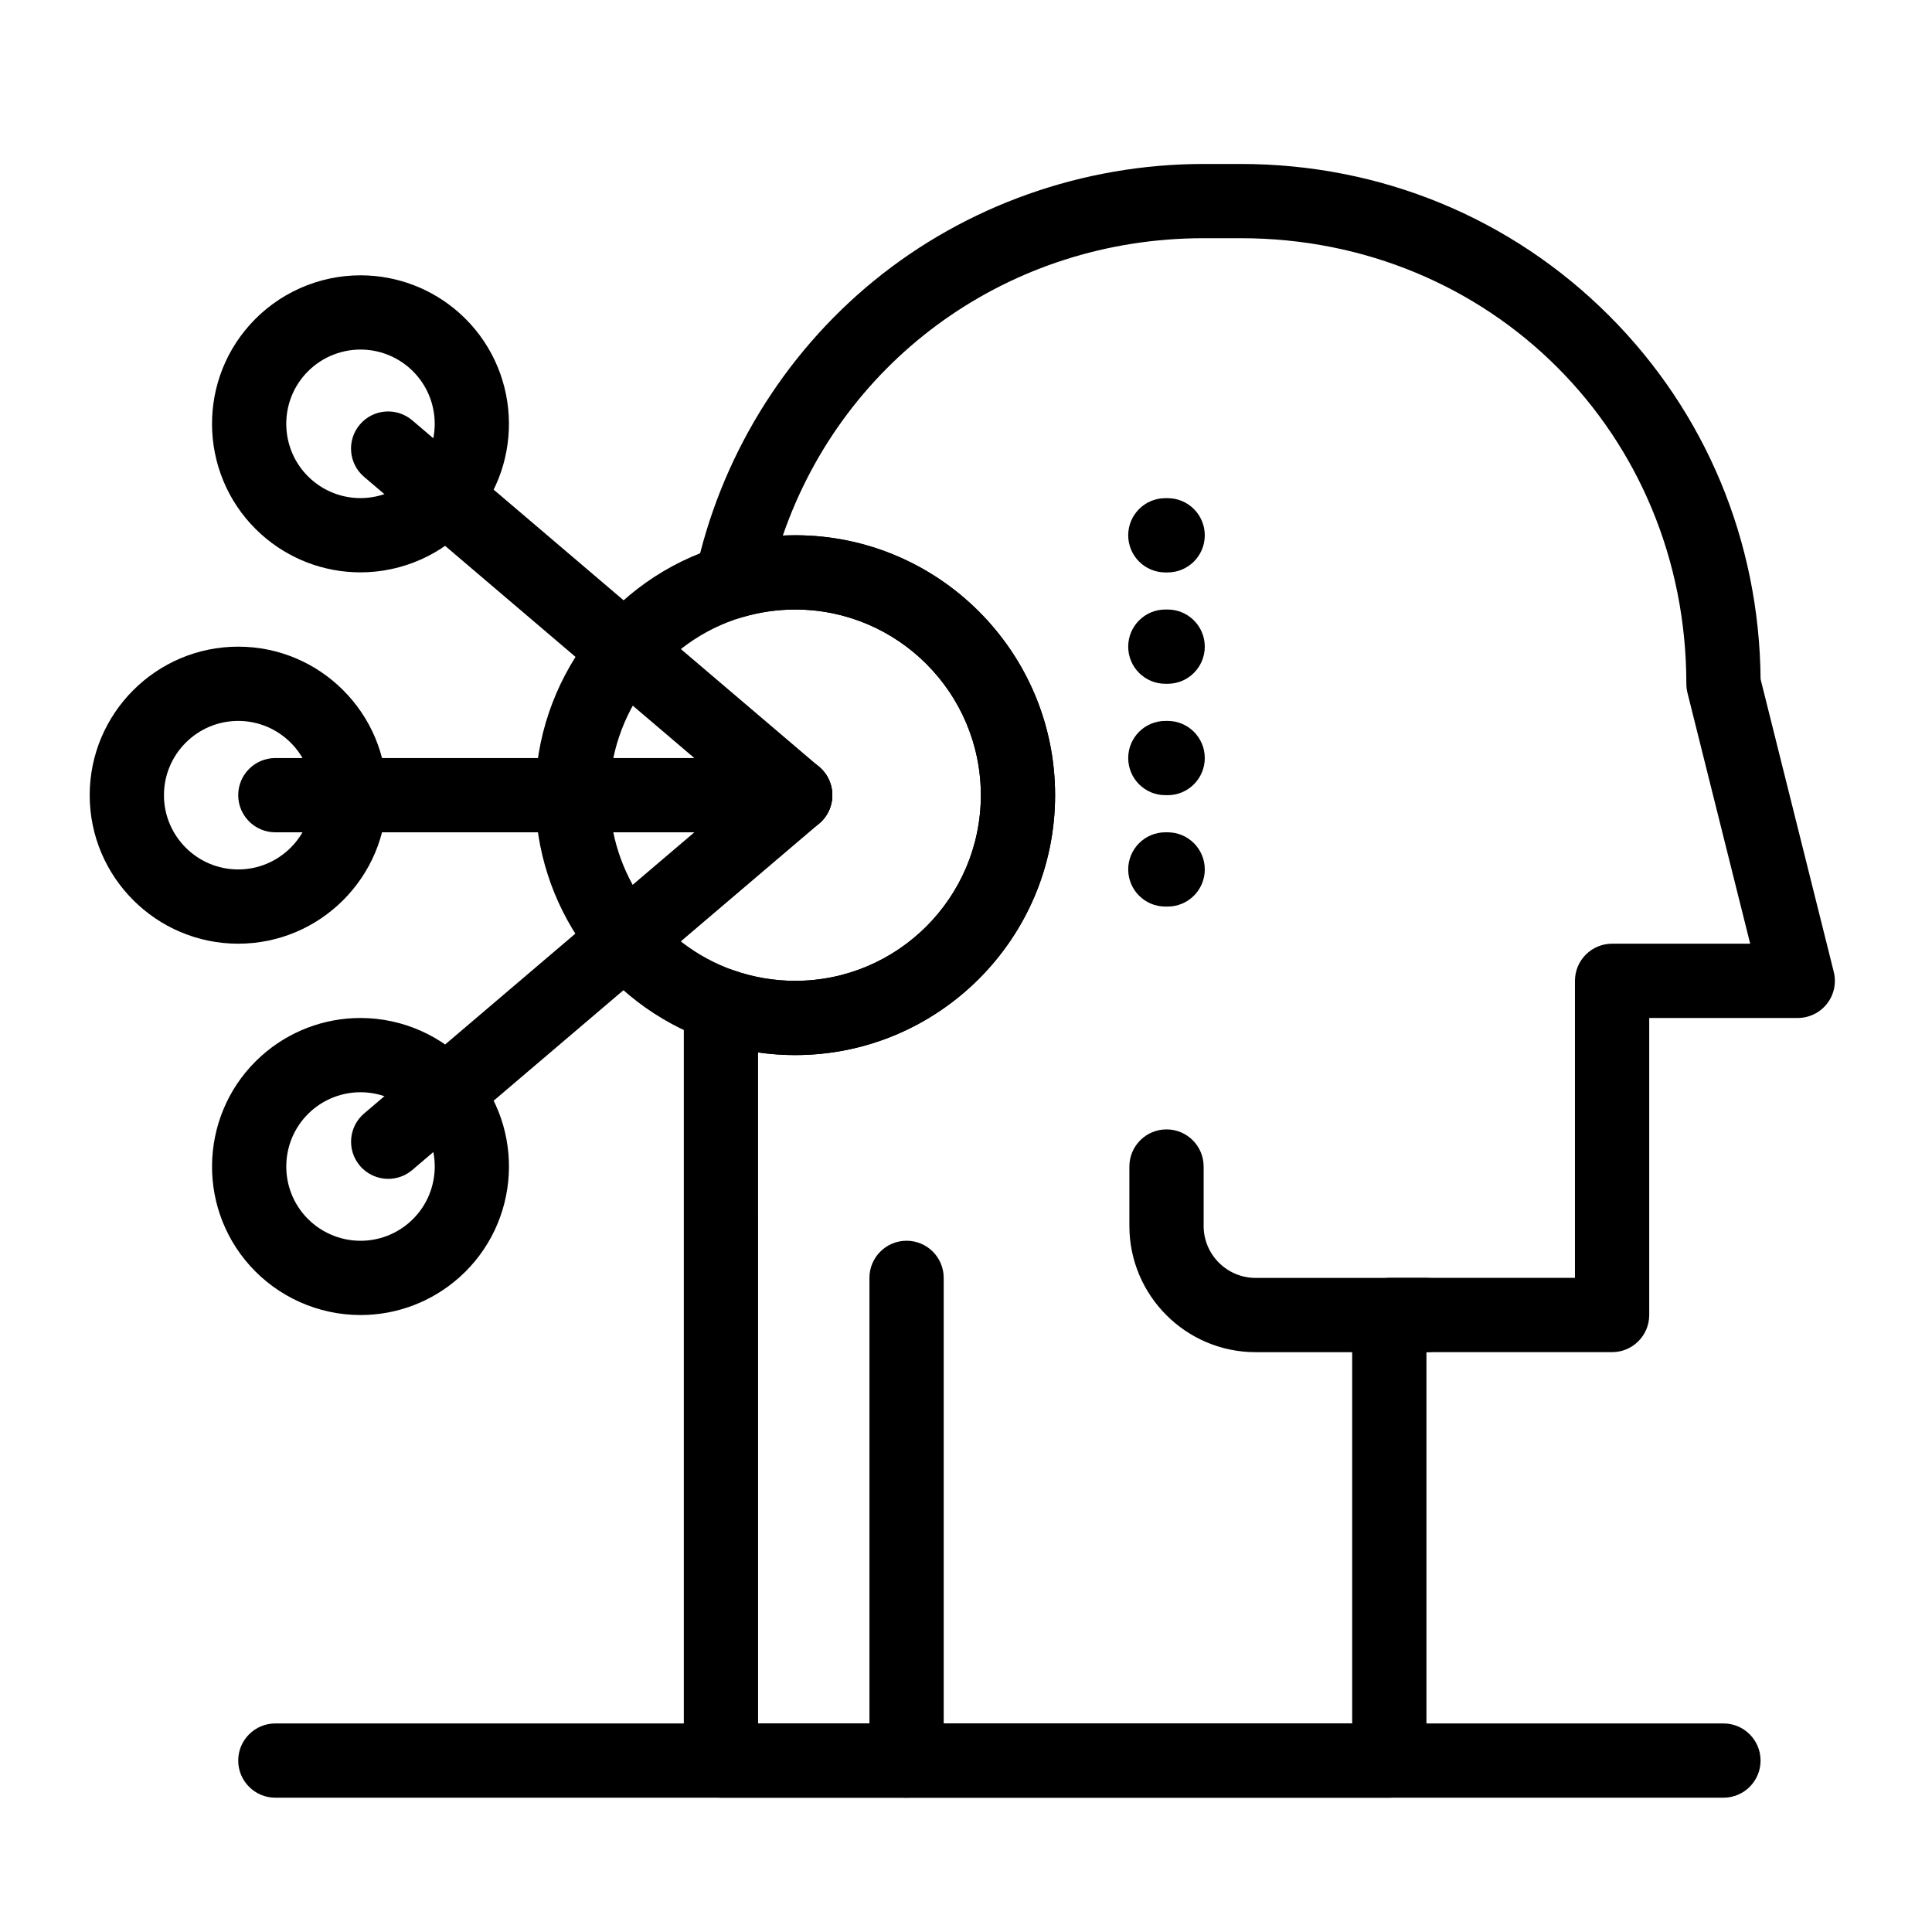
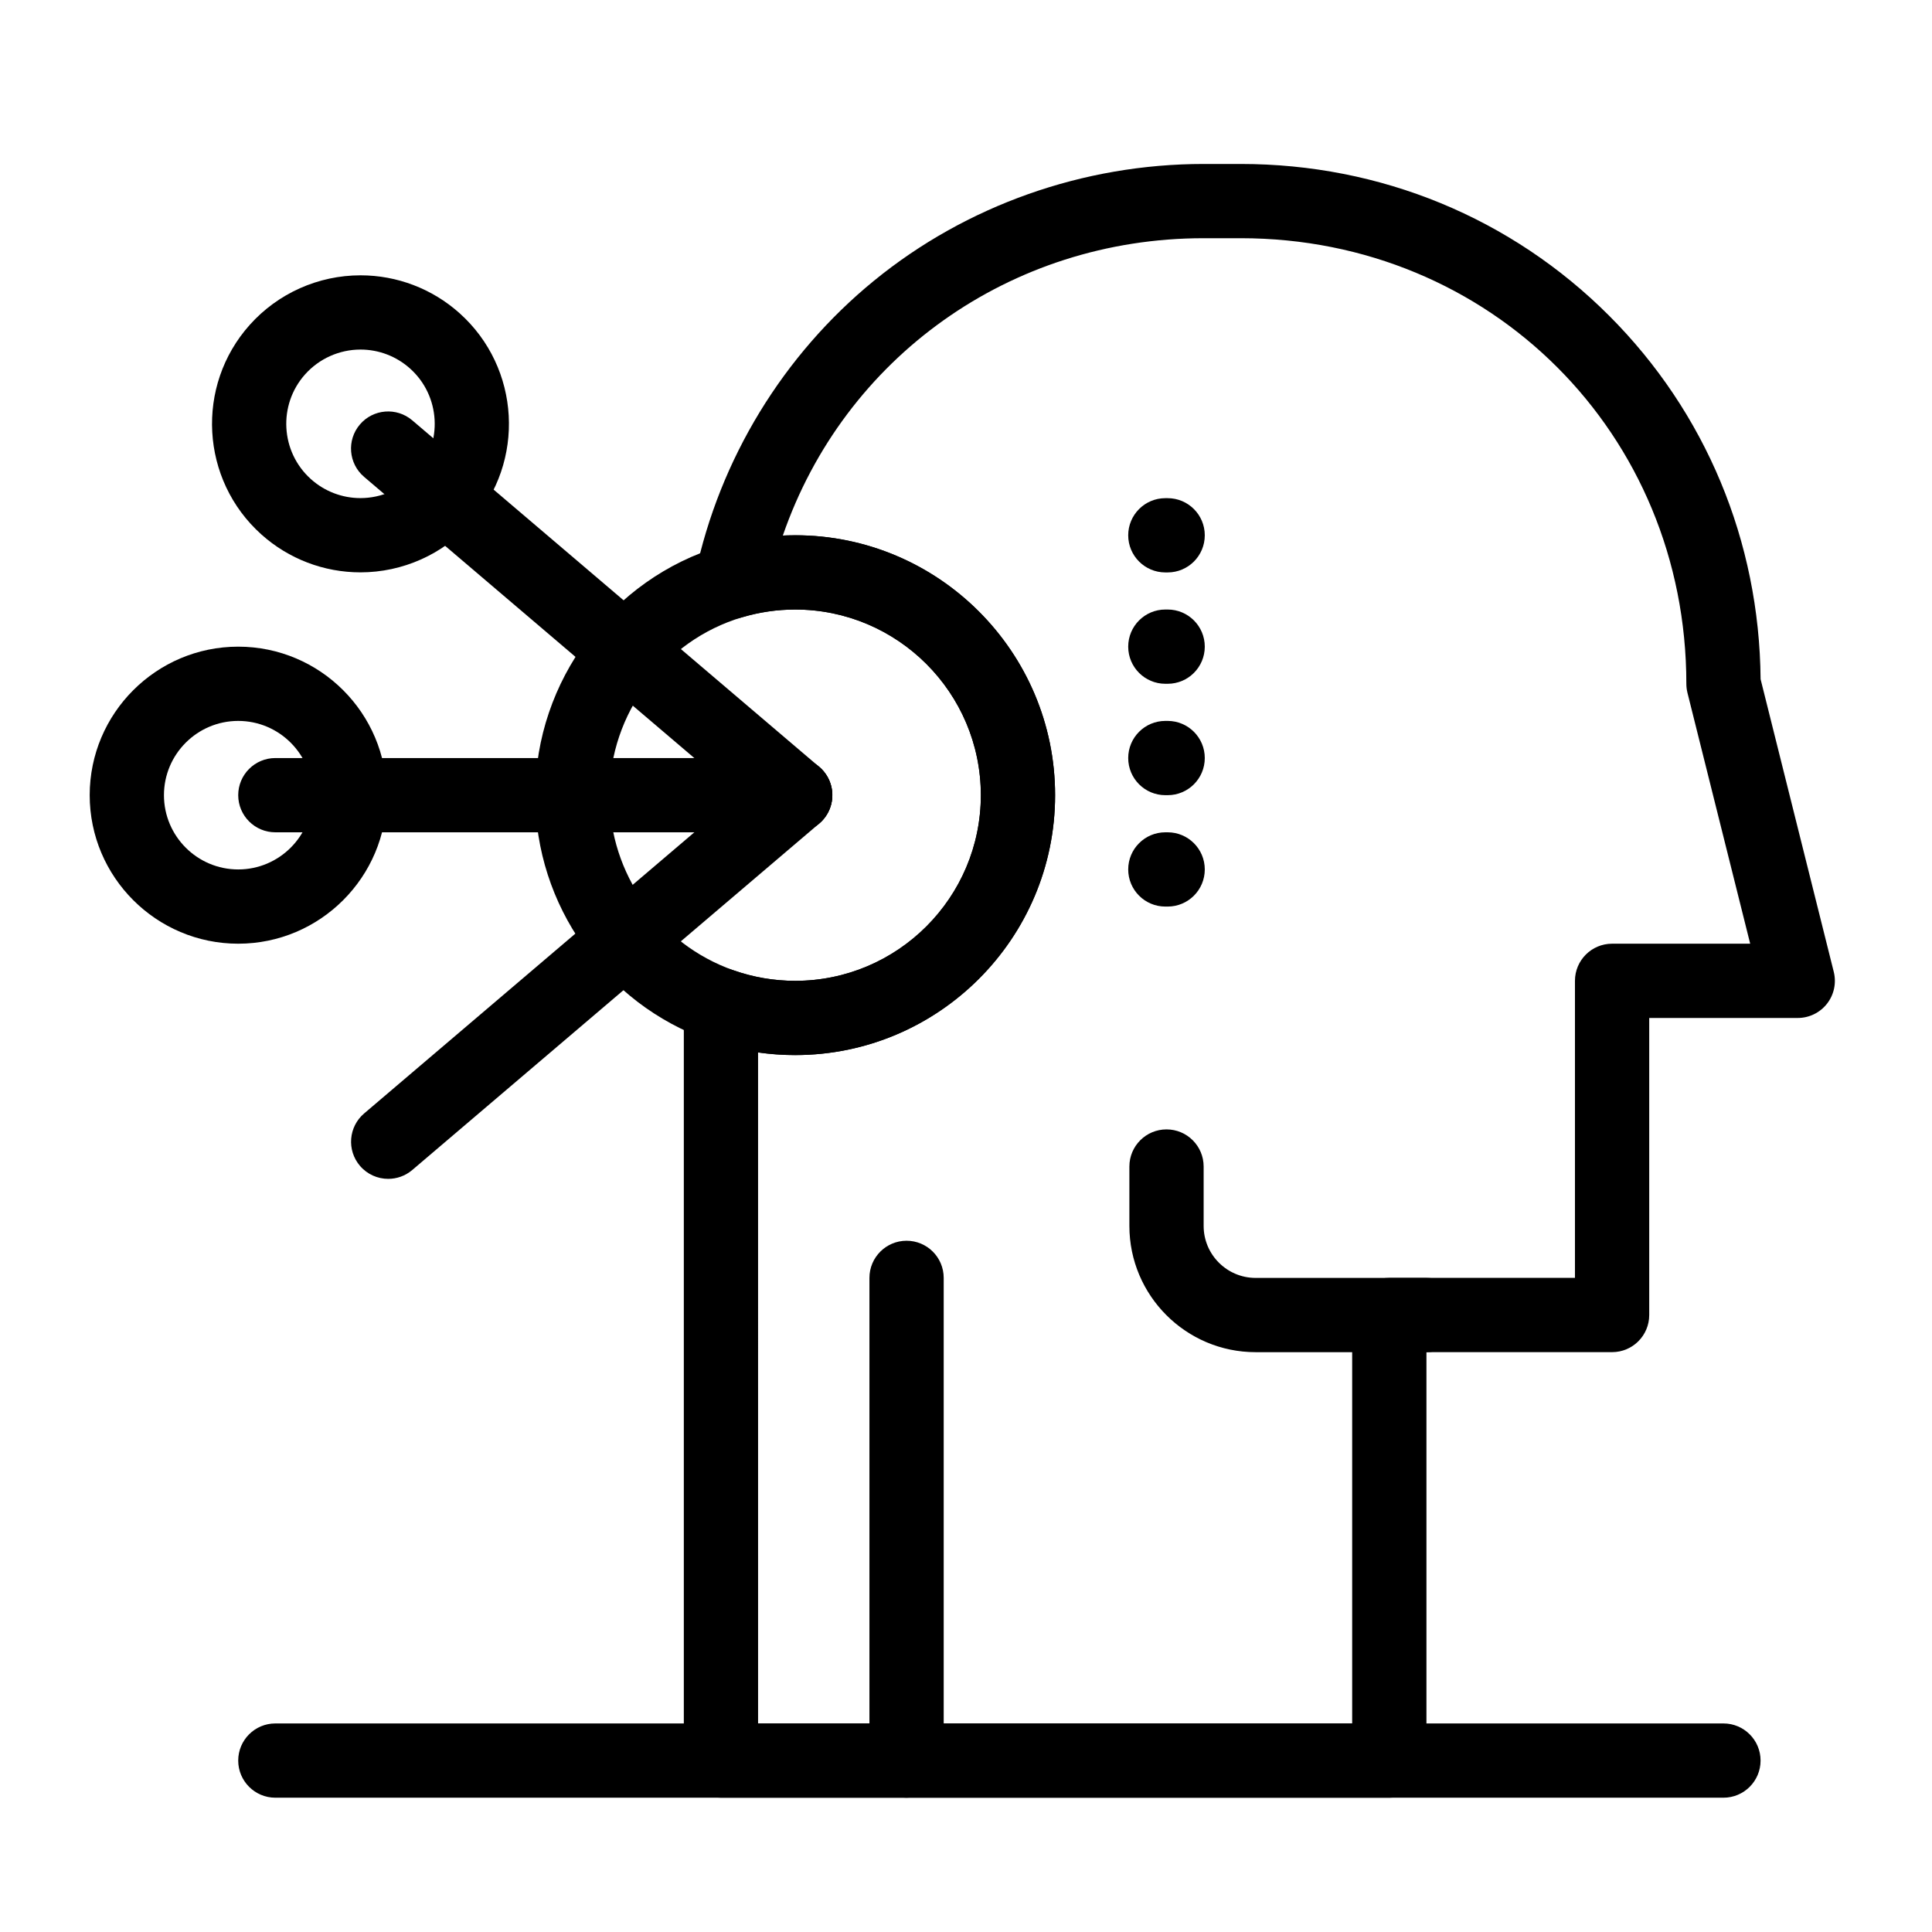
<svg xmlns="http://www.w3.org/2000/svg" fill="#000000" width="800px" height="800px" version="1.1" viewBox="144 144 512 512">
  <g>
    <path d="m522.02 502.34h-45.266c-18.449 0-33.457-15.008-33.457-33.457v-15.742c0-5.434 4.406-9.84 9.84-9.84 5.434 0 9.84 4.406 9.84 9.84v15.742c0 7.598 6.18 13.777 13.777 13.777h45.266c5.434 0 9.84 4.406 9.84 9.84s-4.406 9.84-9.84 9.84z" />
    <path d="m384.25 620.41c-5.434 0-9.84-4.406-9.84-9.84v-127.92c0-5.434 4.406-9.84 9.84-9.84s9.84 4.406 9.84 9.84v127.92c0 5.43-4.406 9.836-9.84 9.836z" />
    <path d="m600.73 620.41h-383.76c-5.434 0-9.84-4.406-9.84-9.84 0-5.434 4.406-9.84 9.84-9.84h383.76c5.434 0 9.84 4.406 9.84 9.84 0 5.434-4.406 9.84-9.84 9.84z" />
    <path d="m512.18 620.41h-177.12c-5.434 0-9.84-4.406-9.84-9.84v-200.17c0-3.195 1.551-6.191 4.16-8.035s5.949-2.305 8.961-1.242c5.273 1.863 10.793 2.809 16.398 2.809 27.129 0 49.199-22.07 49.199-49.199s-22.07-49.199-49.199-49.199c-4.758 0-9.48 0.688-14.047 2.047-3.324 0.988-6.93 0.152-9.48-2.199-2.551-2.356-3.672-5.879-2.953-9.273 6.457-30.453 23.285-58.055 47.375-77.73 24.426-19.941 55.445-30.926 87.348-30.926h9.84c37.02 0 71.672 14.27 97.582 40.18 25.621 25.621 39.859 59.797 40.172 96.352l19.391 77.566c0.734 2.941 0.074 6.055-1.789 8.441-1.867 2.387-4.727 3.781-7.758 3.781h-39.359v78.719c0 5.434-4.406 9.84-9.84 9.84h-49.199v108.24c0 5.434-4.406 9.84-9.84 9.84zm-167.28-19.68h157.44v-108.24c0-5.434 4.406-9.84 9.84-9.84h49.199v-78.719c0-5.434 4.406-9.84 9.84-9.84h36.598l-16.625-66.492c-0.191-0.785-0.293-1.586-0.293-2.391 0-66.215-51.867-118.08-118.08-118.08h-9.84c-51.336 0-95.301 31.742-111.52 78.797 1.09-0.051 2.184-0.078 3.277-0.078 37.98 0 68.879 30.898 68.879 68.879s-30.898 68.879-68.879 68.879c-3.309 0-6.594-0.234-9.84-0.703z" />
    <path d="m354.73 423.61c-7.848 0-15.57-1.324-22.961-3.934-27.465-9.711-45.918-35.812-45.918-64.945 0-30.25 20.242-57.398 49.223-66.02 6.387-1.898 13-2.859 19.656-2.859 37.98 0 68.879 30.898 68.879 68.879s-30.898 68.879-68.879 68.879zm0-118.08c-4.758 0-9.48 0.688-14.047 2.047-20.699 6.152-35.152 25.543-35.152 47.152 0 20.812 13.184 39.453 32.801 46.391 5.273 1.863 10.793 2.809 16.398 2.809 27.129 0 49.199-22.07 49.199-49.199s-22.07-49.199-49.199-49.199z" />
    <path d="m354.73 364.57h-137.76c-5.434 0-9.84-4.406-9.84-9.84s4.406-9.84 9.84-9.84h137.76c5.434 0 9.84 4.406 9.84 9.84s-4.406 9.84-9.84 9.84z" />
    <path d="m207.13 394.09c-21.703 0-39.359-17.656-39.359-39.359s17.656-39.359 39.359-39.359c21.703 0 39.359 17.656 39.359 39.359s-17.656 39.359-39.359 39.359zm0-59.039c-10.852 0-19.68 8.828-19.68 19.68s8.828 19.68 19.68 19.68c10.852 0 19.68-8.828 19.68-19.68s-8.828-19.68-19.68-19.68z" />
    <path d="m354.73 364.57c-2.254 0-4.523-0.77-6.375-2.348l-107.87-91.852c-4.137-3.523-4.637-9.734-1.113-13.871 3.523-4.137 9.734-4.633 13.871-1.113l107.87 91.852c4.137 3.523 4.637 9.734 1.113 13.871-1.945 2.285-4.715 3.461-7.496 3.461z" />
    <path d="m239.52 295.68c-9.691 0-19.008-3.562-26.234-10.027-16.176-14.473-17.559-39.402-3.086-55.578 7.457-8.336 18.152-13.113 29.344-13.113 9.691 0 19.008 3.562 26.234 10.027 16.176 14.473 17.559 39.402 3.086 55.578-7.457 8.332-18.152 13.113-29.344 13.113zm0.023-59.043c-5.598 0-10.945 2.391-14.676 6.559-7.234 8.086-6.543 20.555 1.543 27.789 3.613 3.234 8.27 5.016 13.113 5.016 5.598 0 10.945-2.391 14.676-6.559 7.238-8.086 6.543-20.555-1.543-27.789-3.617-3.234-8.273-5.016-13.113-5.016z" />
    <path d="m246.88 456.41c-2.785 0-5.551-1.176-7.496-3.461-3.523-4.137-3.023-10.348 1.113-13.871l107.87-91.84c4.137-3.523 10.348-3.023 13.871 1.113 3.523 4.137 3.023 10.348-1.113 13.871l-107.87 91.84c-1.855 1.574-4.121 2.348-6.375 2.348z" />
-     <path d="m239.55 492.5h-0.004c-11.191 0-21.887-4.781-29.344-13.113-14.473-16.176-13.086-41.105 3.086-55.578 7.231-6.469 16.551-10.031 26.238-10.031 11.191 0 21.887 4.781 29.344 13.113 14.473 16.176 13.086 41.105-3.086 55.578-7.227 6.469-16.543 10.031-26.234 10.031zm-0.023-59.043c-4.844 0-9.5 1.781-13.113 5.012-8.086 7.238-8.777 19.703-1.543 27.789 3.731 4.168 9.078 6.562 14.68 6.562 4.84 0 9.496-1.781 13.113-5.016 8.086-7.238 8.777-19.703 1.543-27.789-3.731-4.168-9.078-6.559-14.68-6.559z" />
    <path d="m453.44 295.7h-0.613c-5.434 0-9.84-4.406-9.84-9.84 0-5.434 4.406-9.84 9.84-9.84h0.613c5.434 0 9.84 4.406 9.84 9.84 0 5.434-4.406 9.84-9.84 9.84z" />
    <path d="m453.44 325.21h-0.613c-5.434 0-9.84-4.406-9.84-9.84s4.406-9.84 9.84-9.84h0.613c5.434 0 9.84 4.406 9.84 9.84s-4.406 9.84-9.84 9.84z" />
    <path d="m453.44 354.73h-0.613c-5.434 0-9.84-4.406-9.84-9.84 0-5.434 4.406-9.84 9.84-9.84h0.613c5.434 0 9.84 4.406 9.84 9.84 0 5.434-4.406 9.84-9.84 9.84z" />
    <path d="m453.44 384.25h-0.613c-5.434 0-9.84-4.406-9.84-9.84 0-5.434 4.406-9.84 9.84-9.84h0.613c5.434 0 9.84 4.406 9.84 9.84 0 5.434-4.406 9.84-9.84 9.84z" />
  </g>
</svg>